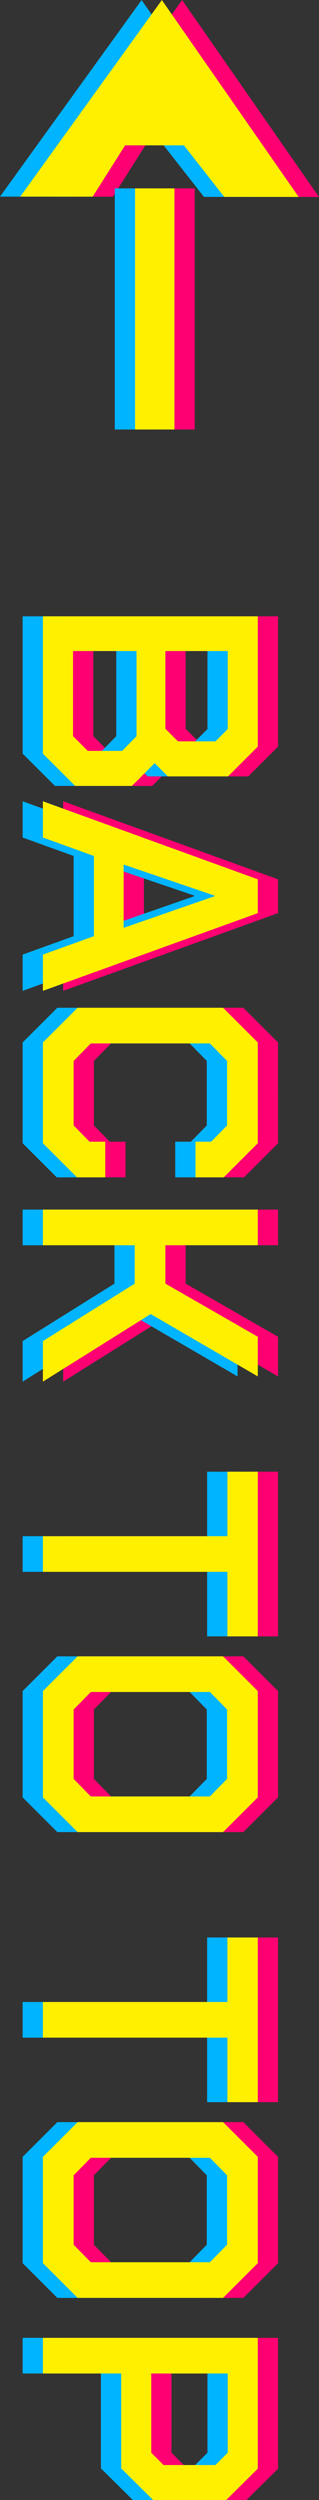
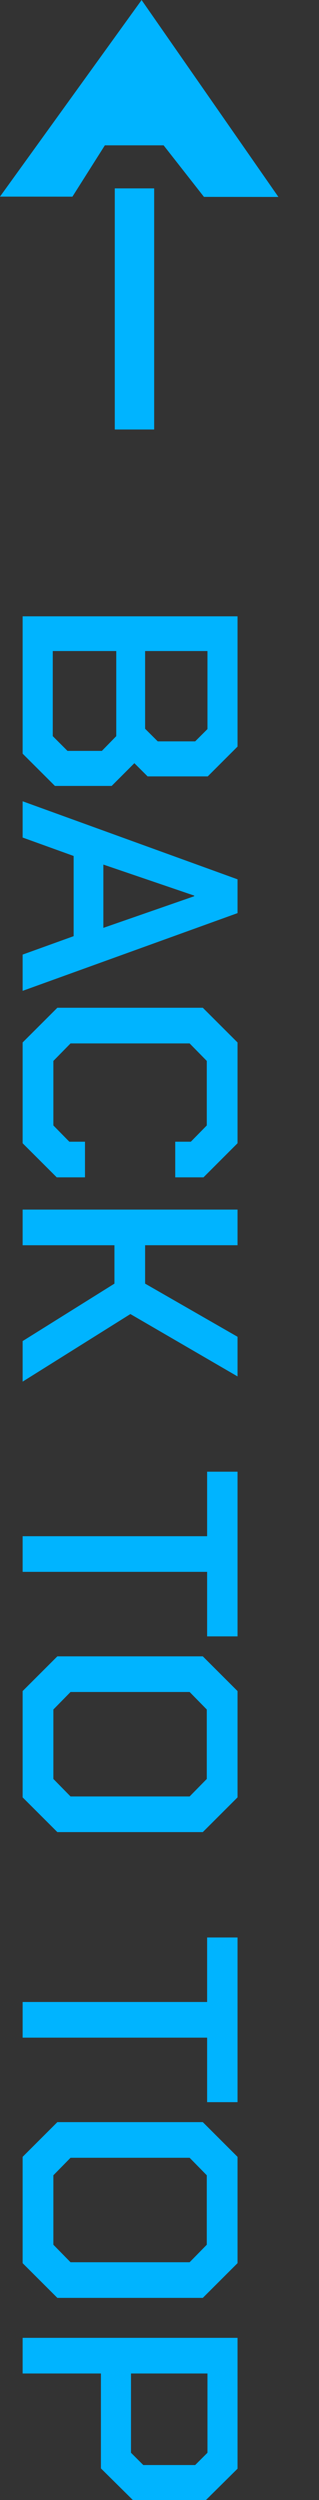
<svg xmlns="http://www.w3.org/2000/svg" id="back_to_top_hovered.svg" width="47.22" height="369" viewBox="0 0 47.22 369">
  <rect x="0" y="0" width="47.22" height="369" fill="#333333" stroke="none" />
  <defs>
    <style>
      .cls-1 {
        fill: #ff0072;
      }

      .cls-1, .cls-2, .cls-3 {
        fill-rule: evenodd;
      }

      .cls-2 {
        fill: #00b4ff;
      }

      .cls-3 {
        fill: #fff000;
      }
    </style>
  </defs>
-   <path id="BACK_TO_TOP" data-name="BACK TO TOP" class="cls-1" d="M1020.66,555.957l10.72,0.008,4.8-7.575h8.7l5.97,7.607,11.02,0.01-20.25-29.063-20.96,29.013h0Zm16.99,34.374V554.743h5.83v35.588h-5.83Zm-13.64,27.575v20.271l4.78,4.762h8.4l3.36-3.356,1.96,1.95h8.9l4.41-4.4V617.906h-31.81Zm18.13,5.125h9.23v11.518l-1.82,1.814h-5.54l-1.87-1.859V623.031Zm-13.67,0h9.4v12.561l-2.13,2.177h-5.09l-2.18-2.177V623.031Zm-4.46,22.175v5.351l7.55,2.721v11.836l-7.55,2.721v5.352l31.81-11.474v-4.988Zm11.95,9.342,13.45,4.58v0.091l-13.45,4.671v-9.342Zm-11.95,26.257V695.68l5.05,5.033h4.18v-5.26h-2.32l-2.36-2.4v-9.523l2.54-2.585h17.63l2.54,2.585v9.523l-2.36,2.4h-2.31v5.26h4.18l5.04-5.033V680.805l-5.14-5.124h-21.53Zm0,24.67v5.261h13.59V716.4l-13.59,8.48v5.986l15.95-9.976,15.86,9.205v-5.85l-13.68-7.845v-5.668h13.68v-5.261h-31.81Zm0,48.206v5.26h27.31v9.524h4.5V744.158h-4.5v9.523h-27.31Zm0,22.856v15.69l5.14,5.125h21.53l5.14-5.125v-15.69l-5.14-5.125h-21.53Zm4.55,2.721,2.54-2.585h17.63l2.54,2.585v10.249l-2.54,2.585H1031.1l-2.54-2.585V779.258Zm-4.55,43.172v5.261h27.31v9.523h4.5V812.907h-4.5v9.523h-27.31Zm0,22.856v15.691l5.14,5.124h21.53l5.14-5.124V845.286l-5.14-5.125h-21.53Zm4.55,2.721,2.54-2.585h17.63l2.54,2.585v10.249l-2.54,2.585H1031.1l-2.54-2.585V848.007ZM1024.01,872v5.261h11.59V891.27l4.73,4.671h10.81l4.68-4.626V872h-31.81Zm16.04,5.261h11.32v11.7l-1.82,1.814h-7.68l-1.82-1.814v-11.7Z" transform="translate(-1014.66 -526.938)" />
  <path id="BACK_TO_TOP-2" data-name="BACK TO TOP" class="cls-2" d="M1014.66,555.957l10.72,0.008,4.8-7.575h8.7l5.97,7.607,11.02,0.01-20.25-29.063-20.96,29.013h0Zm16.99,34.374V554.743h5.83v35.588h-5.83Zm-13.64,27.575v20.271l4.78,4.762h8.4l3.36-3.356,1.96,1.95h8.9l4.41-4.4V617.906h-31.81Zm18.13,5.125h9.23v11.518l-1.82,1.814h-5.54l-1.87-1.859V623.031Zm-13.67,0h9.4v12.561l-2.13,2.177h-5.09l-2.18-2.177V623.031Zm-4.46,22.175v5.351l7.55,2.721v11.836l-7.55,2.721v5.352l31.81-11.474v-4.988Zm11.95,9.342,13.45,4.58v0.091l-13.45,4.671v-9.342Zm-11.95,26.257V695.68l5.05,5.033h4.18v-5.26h-2.32l-2.36-2.4v-9.523l2.54-2.585h17.63l2.54,2.585v9.523l-2.36,2.4h-2.31v5.26h4.18l5.04-5.033V680.805l-5.14-5.124h-21.53Zm0,24.67v5.261h13.59V716.4l-13.59,8.48v5.986l15.95-9.976,15.86,9.205v-5.85l-13.68-7.845v-5.668h13.68v-5.261h-31.81Zm0,48.206v5.26h27.31v9.524h4.5V744.158h-4.5v9.523h-27.31Zm0,22.856v15.69l5.14,5.125h21.53l5.14-5.125v-15.69l-5.14-5.125h-21.53Zm4.55,2.721,2.54-2.585h17.63l2.54,2.585v10.249l-2.54,2.585H1025.1l-2.54-2.585V779.258Zm-4.55,43.172v5.261h27.31v9.523h4.5V812.907h-4.5v9.523h-27.31Zm0,22.856v15.691l5.14,5.124h21.53l5.14-5.124V845.286l-5.14-5.125h-21.53Zm4.55,2.721,2.54-2.585h17.63l2.54,2.585v10.249l-2.54,2.585H1025.1l-2.54-2.585V848.007ZM1018.01,872v5.261h11.59V891.27l4.73,4.671h10.81l4.68-4.626V872h-31.81Zm16.04,5.261h11.32v11.7l-1.82,1.814h-7.68l-1.82-1.814v-11.7Z" transform="translate(-1014.66 -526.938)" />
-   <path id="BACK_TO_TOP-3" data-name="BACK TO TOP" class="cls-3" d="M1017.66,555.957l10.72,0.008,4.8-7.575h8.7l5.97,7.607,11.02,0.01-20.25-29.063-20.96,29.013h0Zm16.99,34.374V554.743h5.83v35.588h-5.83Zm-13.64,27.575v20.271l4.78,4.762h8.4l3.36-3.356,1.96,1.95h8.9l4.41-4.4V617.906h-31.81Zm18.13,5.125h9.23v11.518l-1.82,1.814h-5.54l-1.87-1.859V623.031Zm-13.67,0h9.4v12.561l-2.13,2.177h-5.09l-2.18-2.177V623.031Zm-4.46,22.175v5.351l7.55,2.721v11.836l-7.55,2.721v5.352l31.81-11.474v-4.988Zm11.95,9.342,13.45,4.58v0.091l-13.45,4.671v-9.342Zm-11.95,26.257V695.68l5.05,5.033h4.18v-5.26h-2.32l-2.36-2.4v-9.523l2.54-2.585h17.63l2.54,2.585v9.523l-2.36,2.4h-2.31v5.26h4.18l5.04-5.033V680.805l-5.14-5.124h-21.53Zm0,24.67v5.261h13.59V716.4l-13.59,8.48v5.986l15.95-9.976,15.86,9.205v-5.85l-13.68-7.845v-5.668h13.68v-5.261h-31.81Zm0,48.206v5.26h27.31v9.524h4.5V744.158h-4.5v9.523h-27.31Zm0,22.856v15.69l5.14,5.125h21.53l5.14-5.125v-15.69l-5.14-5.125h-21.53Zm4.55,2.721,2.54-2.585h17.63l2.54,2.585v10.249l-2.54,2.585H1028.1l-2.54-2.585V779.258Zm-4.55,43.172v5.261h27.31v9.523h4.5V812.907h-4.5v9.523h-27.31Zm0,22.856v15.691l5.14,5.124h21.53l5.14-5.124V845.286l-5.14-5.125h-21.53Zm4.55,2.721,2.54-2.585h17.63l2.54,2.585v10.249l-2.54,2.585H1028.1l-2.54-2.585V848.007ZM1021.01,872v5.261h11.59V891.27l4.73,4.671h10.81l4.68-4.626V872h-31.81Zm16.04,5.261h11.32v11.7l-1.82,1.814h-7.68l-1.82-1.814v-11.7Z" transform="translate(-1014.66 -526.938)" />
</svg>